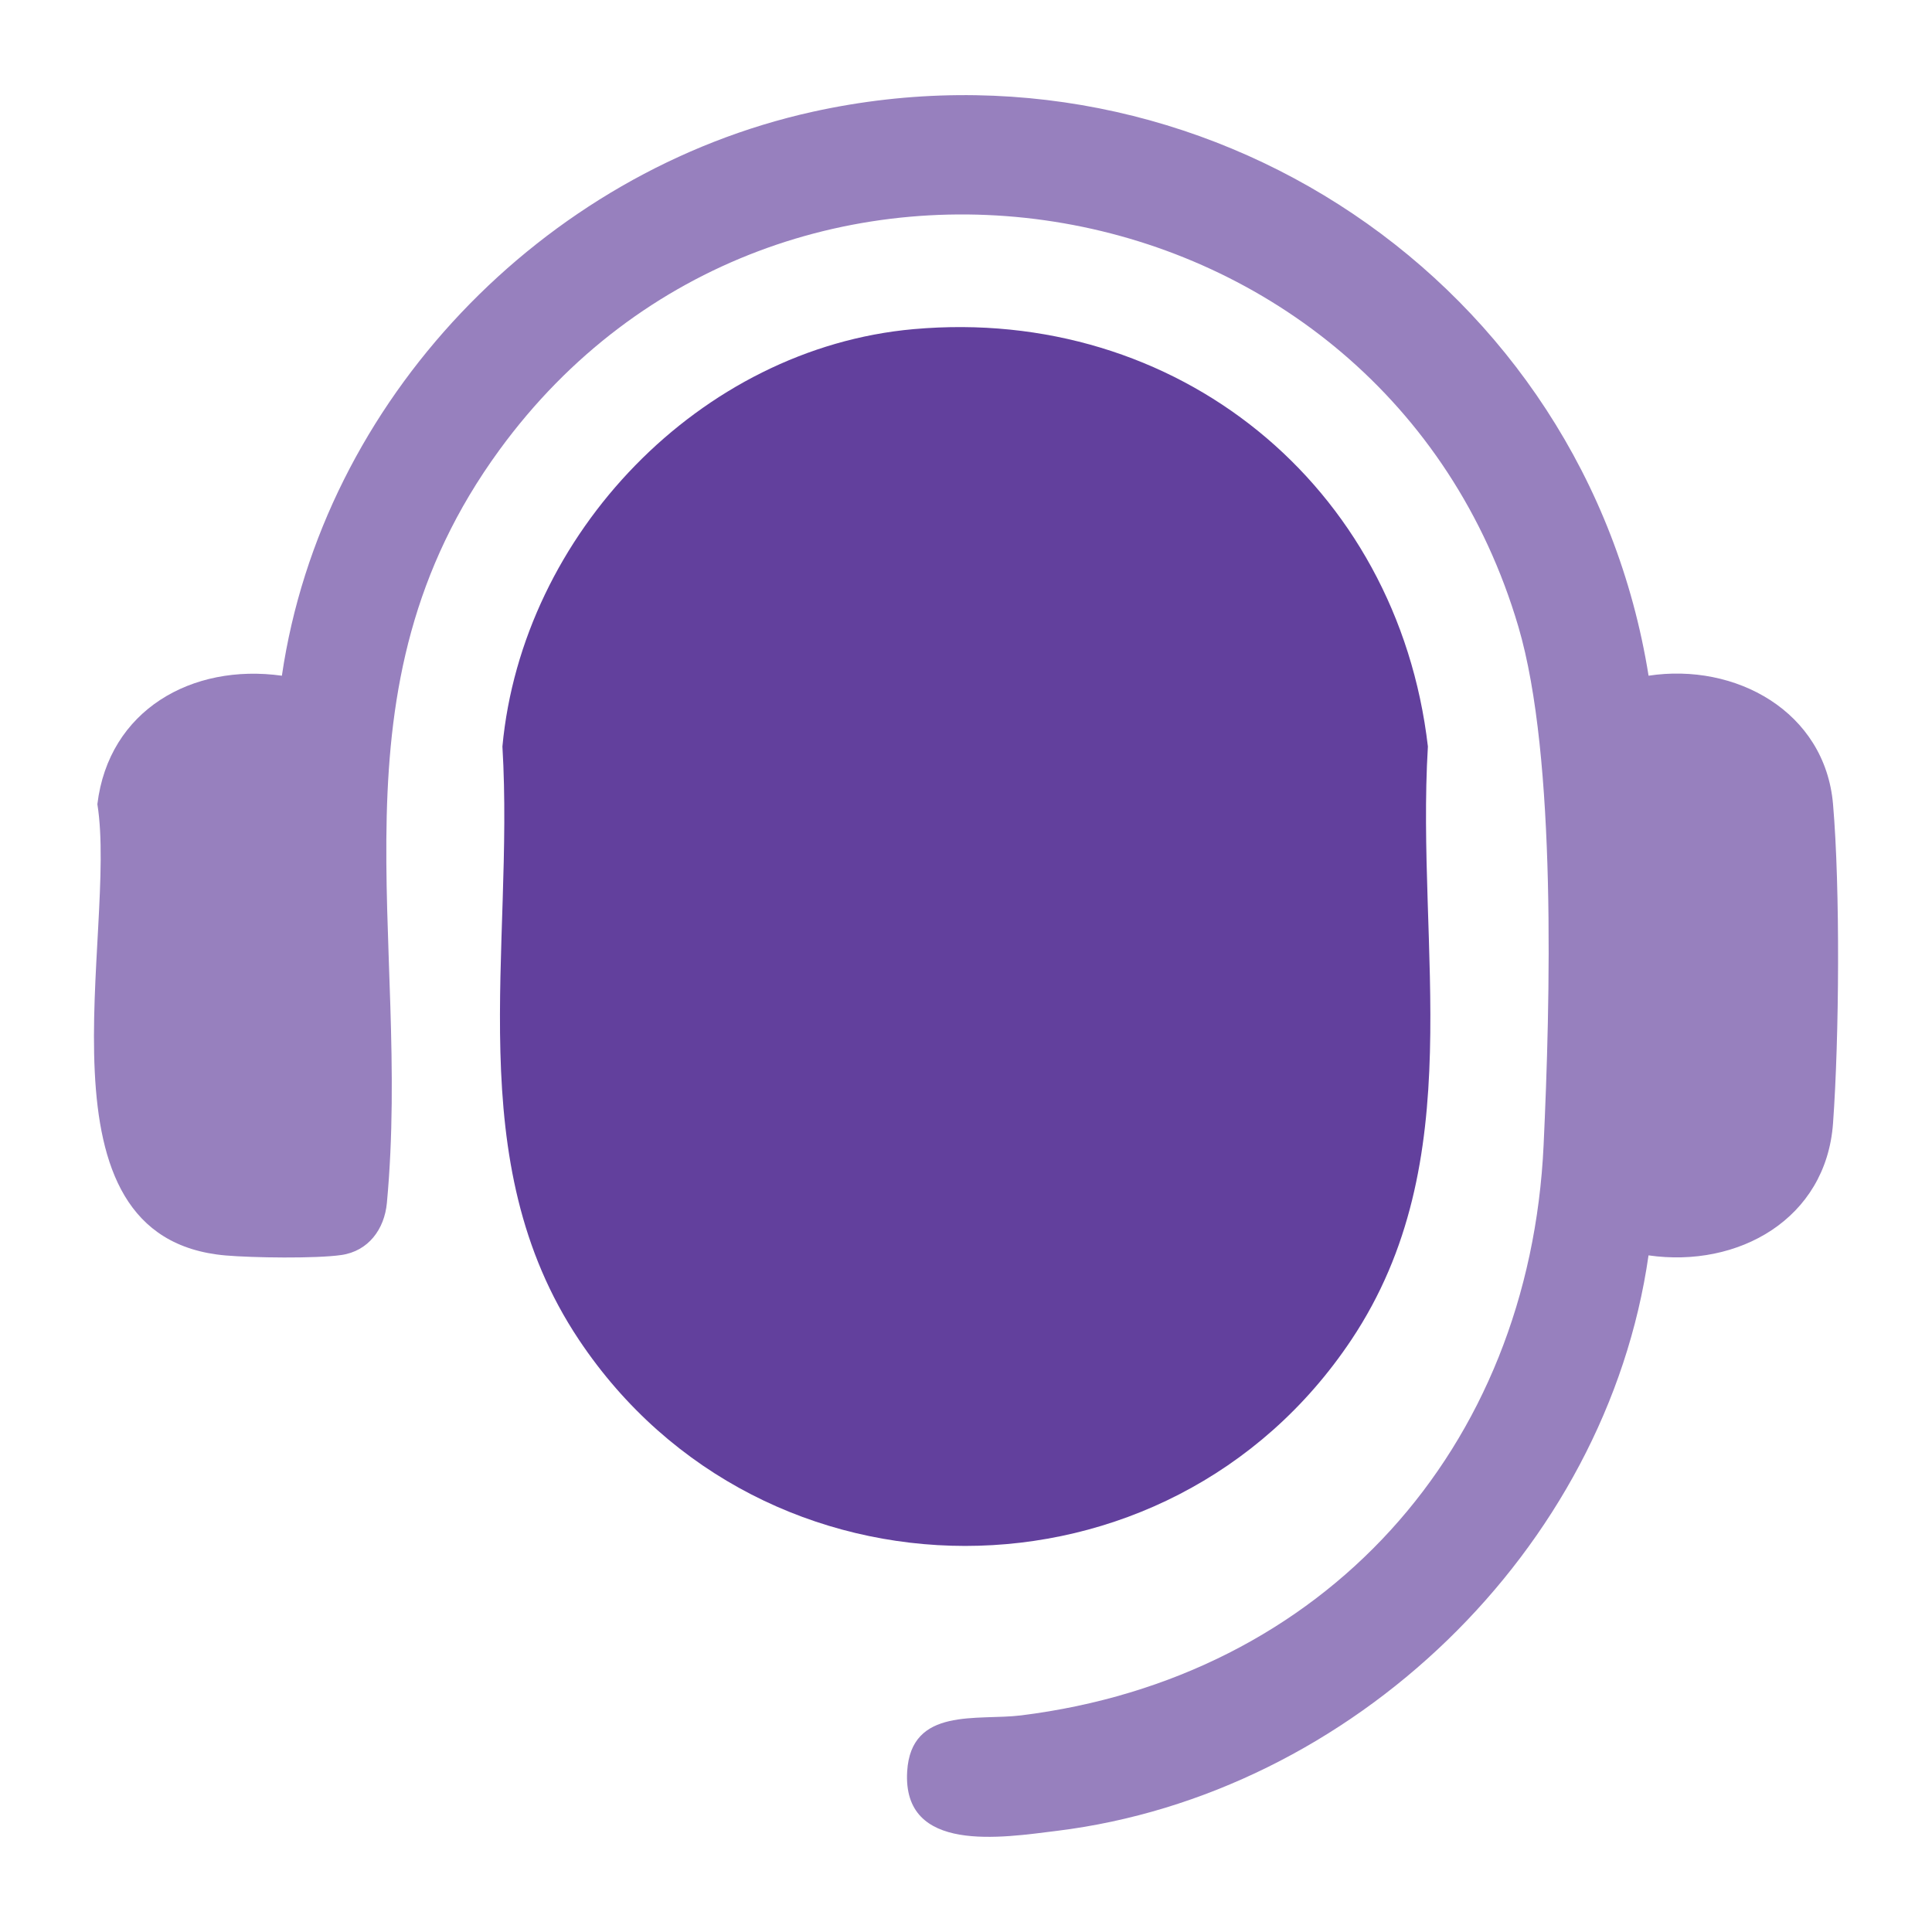
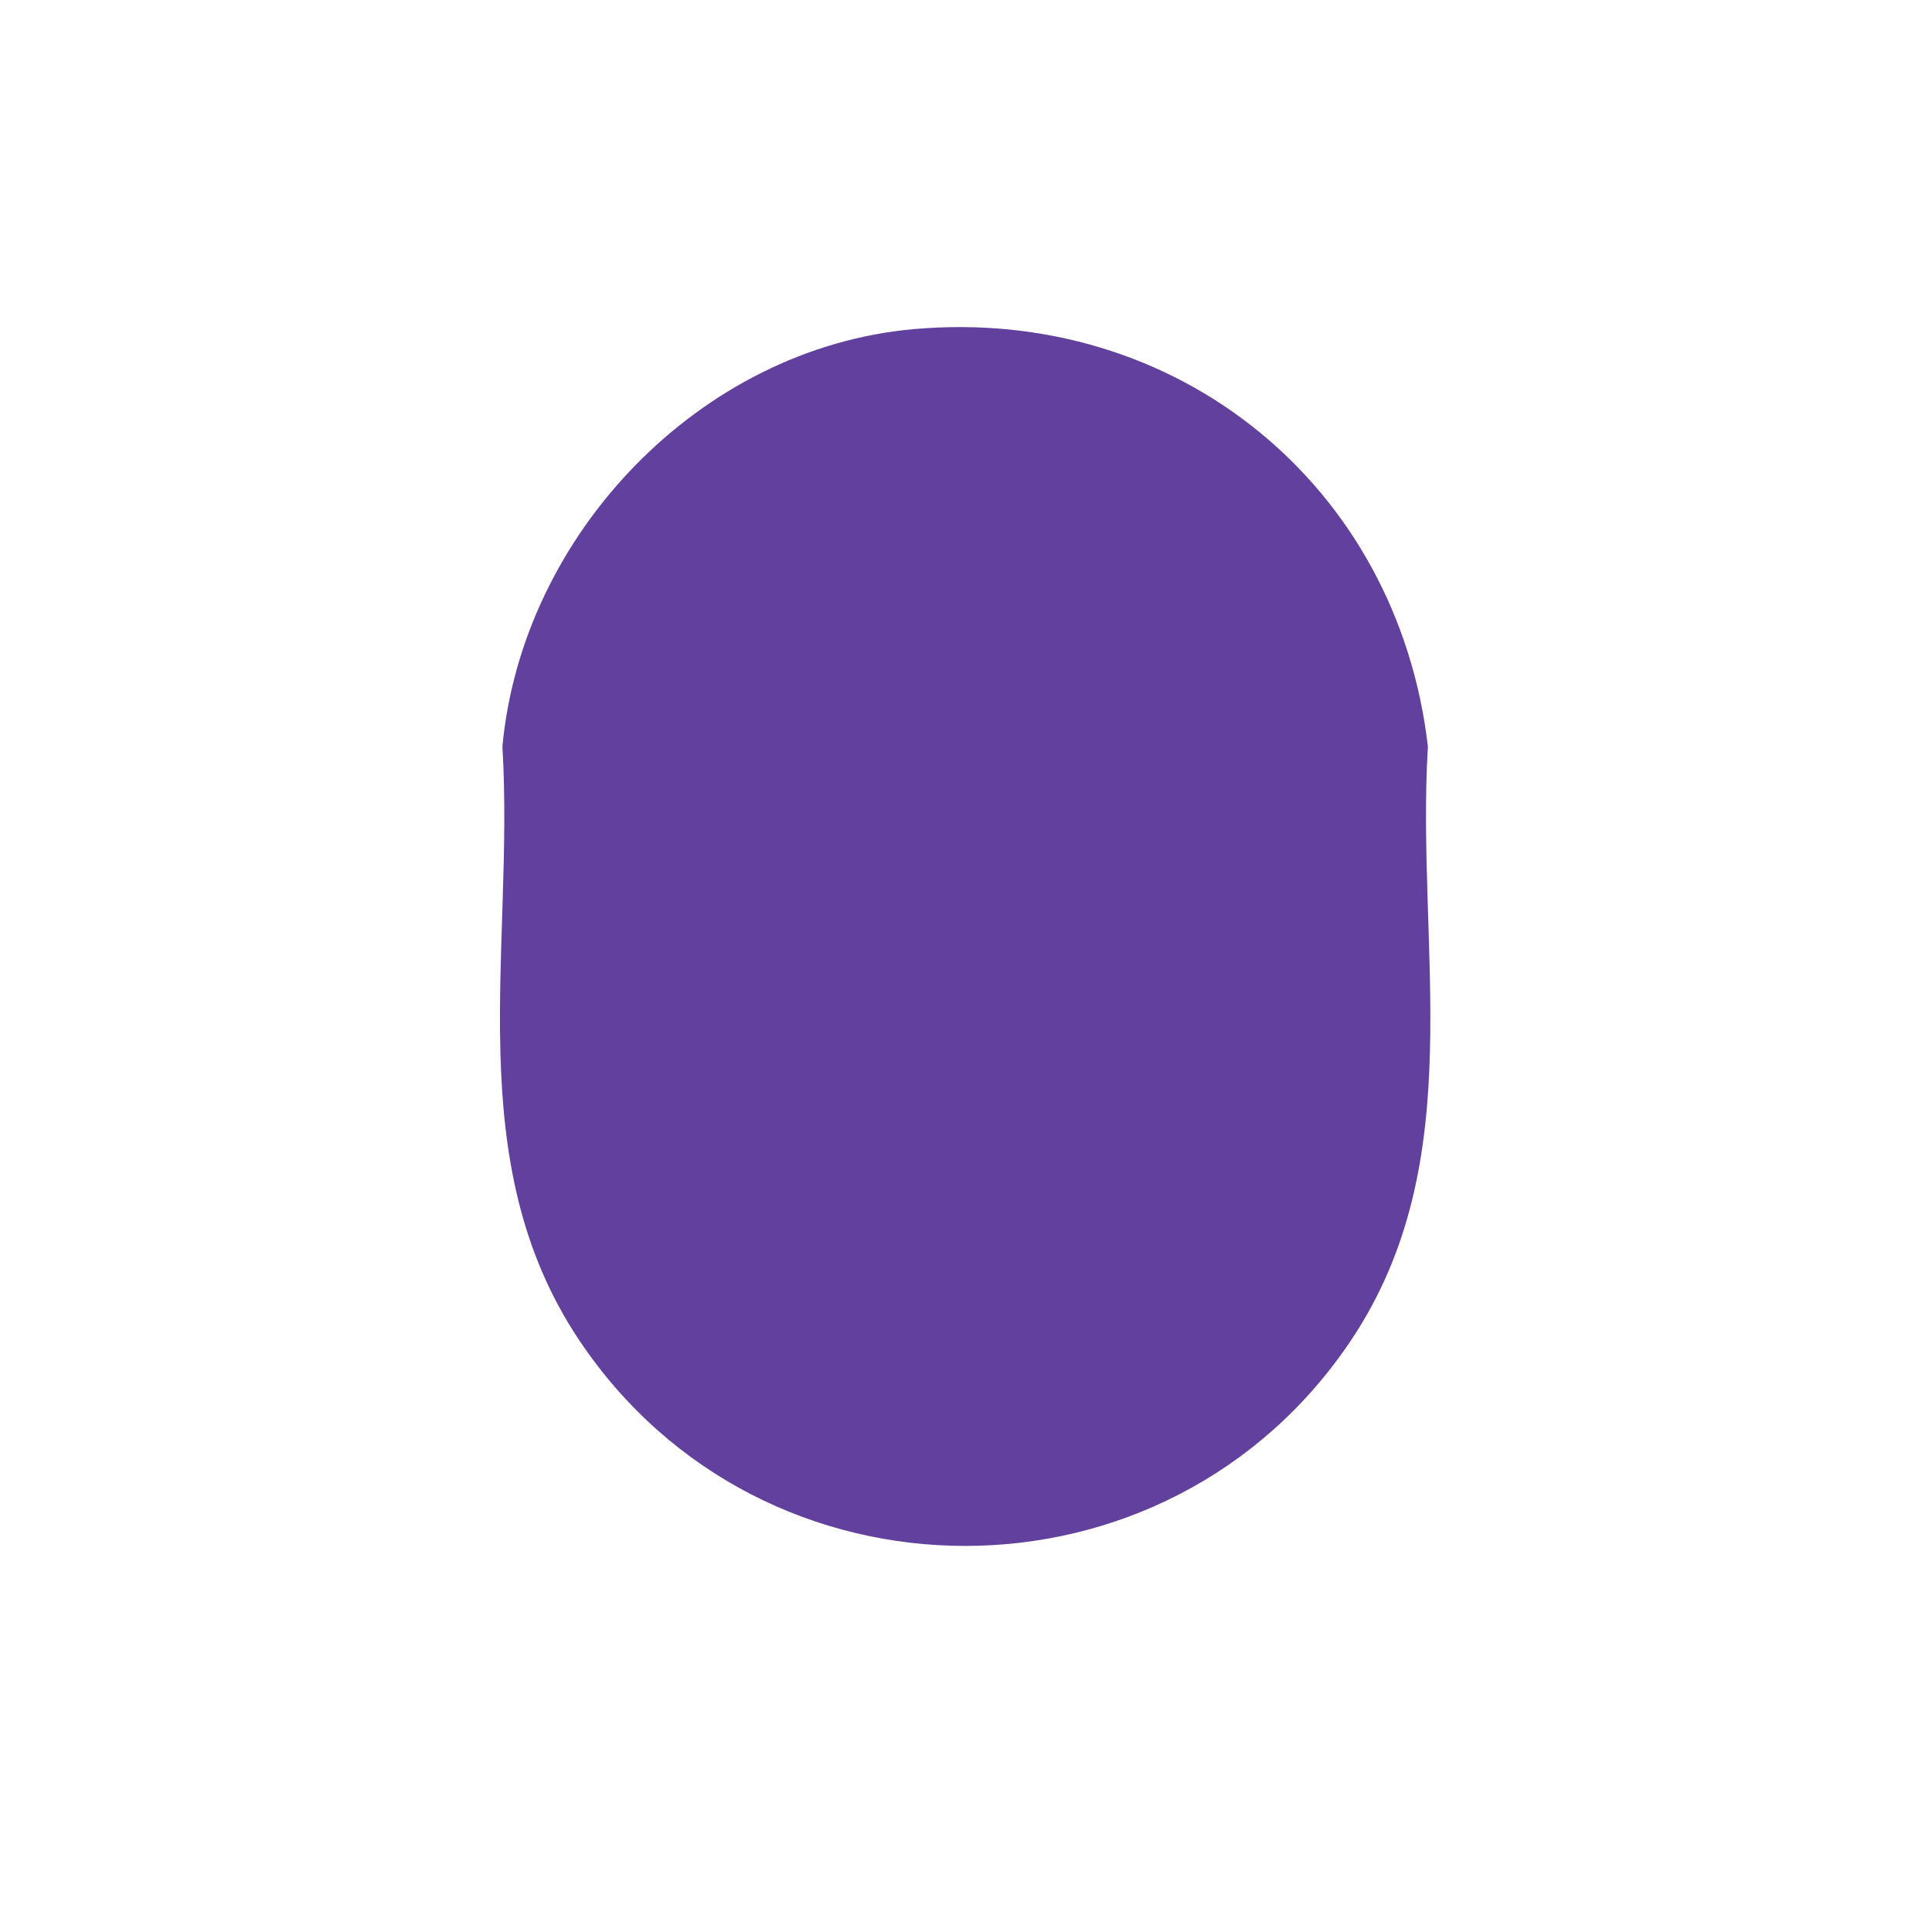
<svg xmlns="http://www.w3.org/2000/svg" id="Layer_1" version="1.1" viewBox="0 0 400 400">
  <defs>
    <style>
      .st0 {
        fill: #9780be;
      }

      .st1 {
        fill: #62409d;
      }
    </style>
  </defs>
-   <path class="st1" d="M189.2,68.14c54.42-4.83,100.13,32.24,106.43,86.41-2.52,42.11,8.93,85.73-15.85,122.85-37.97,56.9-121.95,56.88-159.91,0-24.77-37.12-13.33-80.74-15.85-122.85,4.08-43.93,40.9-82.48,85.17-86.41Z" />
-   <path class="st0" d="M341.31,139.9c17.97-2.75,36.54,7.37,38.2,26.6,1.5,17.49,1.28,48.41,0,66.06-1.43,19.84-19.65,30.02-38.2,27.35-8.74,61.09-61.47,111.63-122.49,119.15-11.36,1.4-32.01,4.79-31-12.3.79-13.43,14.54-10.48,23.61-11.61,62.67-7.82,105.24-55.07,108.16-118.12,1.35-29.11,2.75-80.21-5.22-107.26-27.79-94.35-152.89-116.23-210.97-36.61-36.34,49.81-18.12,100.34-23.3,155.9-.51,5.45-3.84,9.98-9.45,10.78-5.32.76-18.35.57-23.92.09-41.16-3.55-22.28-66.67-26.57-93.43,2.34-19.47,19.58-29.21,38.2-26.6,8.36-57.04,54.01-104.42,109.9-116.76,80.72-17.82,160.02,35.33,173.06,116.76Z" />
+   <path class="st1" d="M189.2,68.14c54.42-4.83,100.13,32.24,106.43,86.41-2.52,42.11,8.93,85.73-15.85,122.85-37.97,56.9-121.95,56.88-159.91,0-24.77-37.12-13.33-80.74-15.85-122.85,4.08-43.93,40.9-82.48,85.17-86.41" />
</svg>